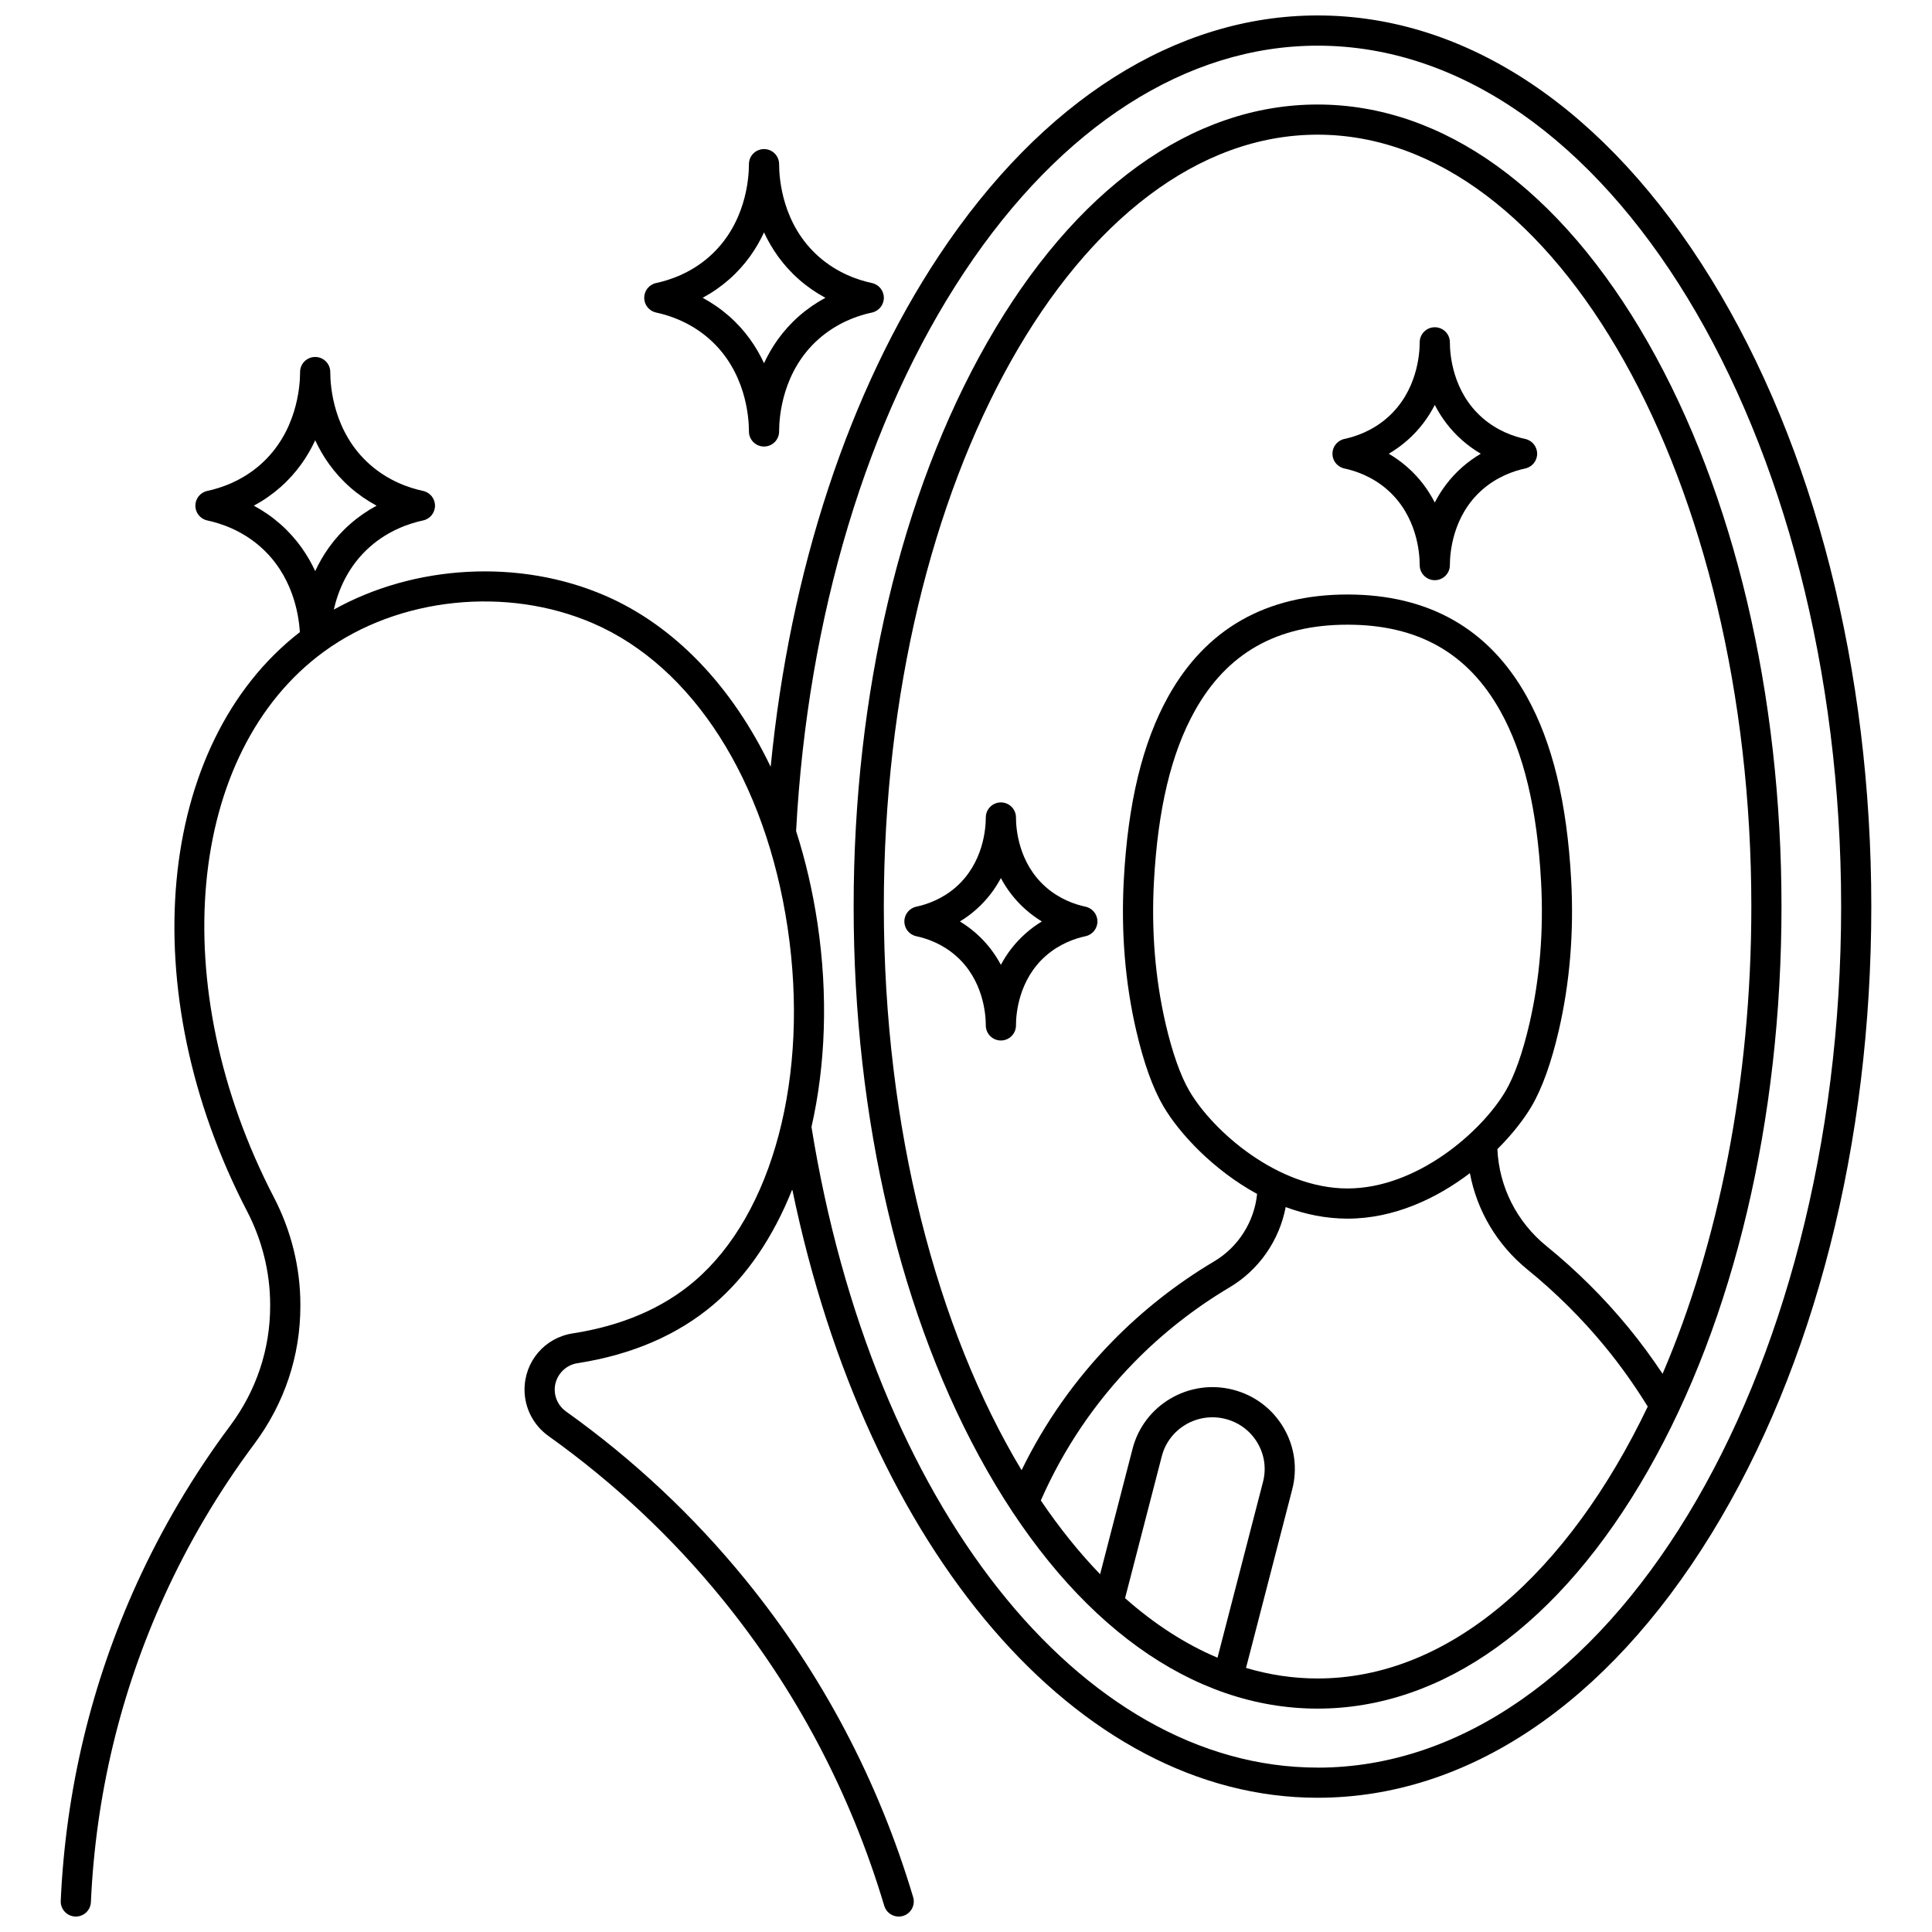
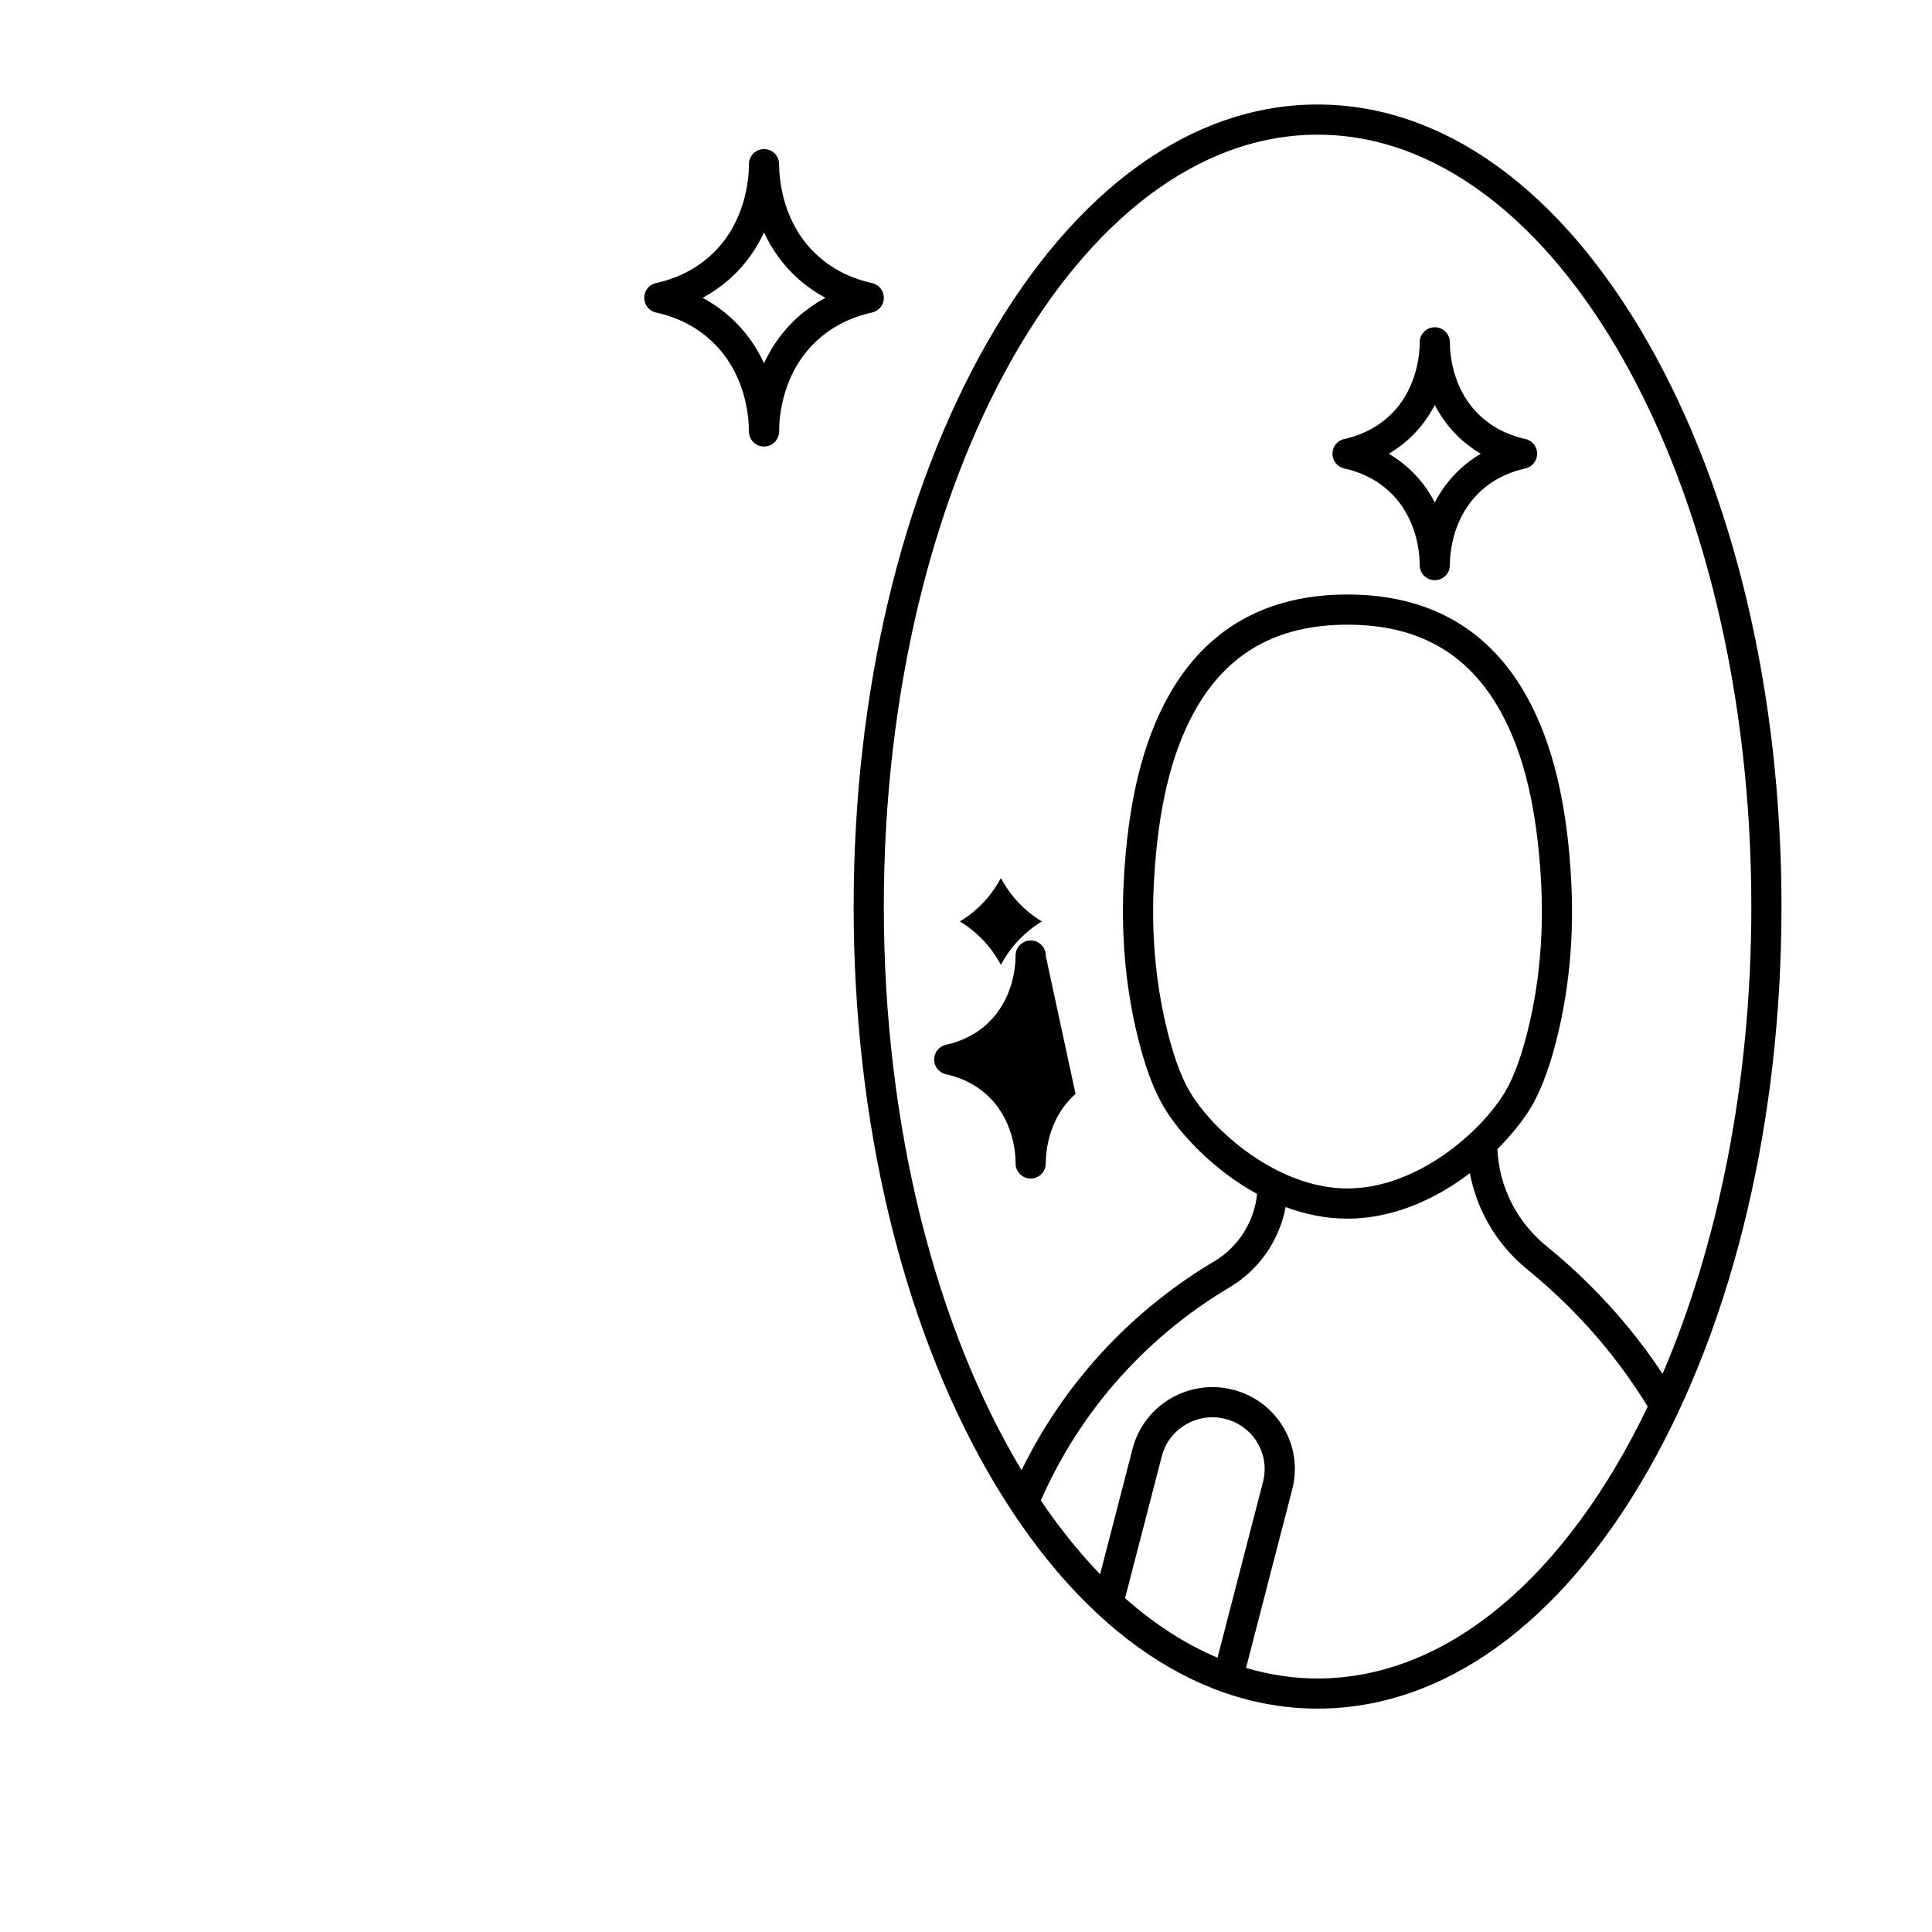
<svg xmlns="http://www.w3.org/2000/svg" width="800px" height="800px" version="1.1" viewBox="144 144 512 512">
  <defs>
    <clipPath id="a">
      <path d="m160 148.09h480v503.81h-480z" />
    </clipPath>
  </defs>
  <g clip-path="url(#a)">
-     <path d="m597.51 218c-27.711-45.082-64.766-69.906-104.34-69.906-37.43 0-73.023 22.547-100.23 63.488-24.016 36.137-39.645 83.781-44.703 135.63-10.227-21.316-25.398-37.328-43.781-45.32-22.75-9.891-50.633-8.258-71.996 3.66 1.172-5.125 3.785-11.547 9.605-16.668 4.906-4.316 10.352-6.168 14.055-6.961 1.844-0.395 3.16-2.023 3.16-3.91s-1.316-3.516-3.16-3.91c-3.703-0.793-9.148-2.644-14.055-6.961-9.719-8.555-10.531-20.75-10.539-24.441v-0.109c-0.004-2.207-1.793-3.992-4-3.992-2.207 0-3.996 1.785-4 3.992v0.109c-0.008 3.695-0.82 15.891-10.539 24.441-4.906 4.316-10.352 6.168-14.055 6.961-1.844 0.395-3.16 2.023-3.16 3.91s1.316 3.516 3.16 3.91c3.703 0.793 9.148 2.644 14.055 6.961 8.48 7.461 10.18 17.695 10.477 22.637-38.199 29.625-44.32 95.074-13.969 153.5 3.988 7.68 6.098 16.219 6.098 24.688v0.434c0 11.445-3.672 22.422-10.621 31.734-9.703 13.004-18.012 27.047-24.703 41.738-12.059 26.508-18.848 54.805-20.172 84.113-0.102 2.207 1.609 4.074 3.816 4.176 2.215 0.094 4.074-1.609 4.176-3.816 1.277-28.281 7.828-55.586 19.469-81.156 6.453-14.176 14.473-27.723 23.832-40.273 7.988-10.707 12.211-23.336 12.211-36.516v-0.434c0-9.75-2.422-19.562-7-28.375-28.996-55.812-23.281-118.01 13.285-144.67 19.77-14.414 48.457-17.402 71.383-7.434 26.406 11.48 45.648 41.641 51.465 80.684 5.828 39.098-3.871 75.844-24.711 93.617-8.406 7.168-19.258 11.82-32.254 13.832-7.394 1.145-12.762 7.418-12.762 14.914 0 4.856 2.367 9.441 6.332 12.27 17.297 12.34 32.809 26.891 46.109 43.25 19.523 24.016 33.953 51.355 42.887 81.258 0.52 1.734 2.106 2.856 3.828 2.856 0.379 0 0.766-0.055 1.145-0.168 2.117-0.633 3.32-2.859 2.688-4.977-9.234-30.91-24.152-59.176-44.344-84.012-13.75-16.914-29.789-31.961-47.672-44.715-1.863-1.332-2.977-3.484-2.977-5.758 0-3.469 2.574-6.481 5.992-7.012 14.484-2.242 26.672-7.508 36.219-15.652 8.805-7.508 15.805-17.992 20.746-30.422 19.77 95.719 75.613 161.23 139.22 161.23 39.566 0 76.621-24.824 104.34-69.906 27.34-44.469 42.395-103.52 42.395-166.26 0-62.742-15.055-121.79-42.398-166.26zm-379.23 64.879c-2.129-1.875-4.484-3.504-7.008-4.867 2.527-1.363 4.879-2.996 7.008-4.867 4.352-3.828 7.281-8.207 9.254-12.469 1.973 4.262 4.902 8.641 9.254 12.469 2.129 1.875 4.484 3.504 7.008 4.867-2.527 1.363-4.879 2.996-7.008 4.867-4.352 3.828-7.281 8.207-9.254 12.469-1.973-4.258-4.906-8.637-9.254-12.469zm274.9 329.55c-62.922 0-118.02-69.781-134.13-169.77 3.734-16.406 4.43-34.938 1.598-53.922-1.281-8.598-3.199-16.789-5.672-24.504 3.019-56.82 18.852-109.43 44.629-148.21 25.68-38.641 58.91-59.922 93.574-59.922 76.504 0 138.74 102.36 138.74 228.17s-62.234 228.17-138.74 228.17z" />
-   </g>
+     </g>
  <path d="m580.75 234.8c-23.207-40.691-54.312-63.102-87.582-63.102s-64.371 22.41-87.582 63.102c-22.805 39.984-35.363 93.062-35.363 149.45 0 56.391 12.559 109.47 35.363 149.45 23.207 40.691 54.312 63.102 87.582 63.102s64.371-22.41 87.582-63.102c22.805-39.984 35.363-93.062 35.363-149.45 0-56.391-12.559-109.47-35.363-149.45zm-202.53 149.45c0-112.79 51.566-204.56 114.95-204.56 63.383 0 114.95 91.766 114.95 204.56 0 46.504-8.773 89.426-23.52 123.82-2.816-4.231-5.832-8.34-9.043-12.246-6.457-7.863-13.766-15.129-21.723-21.594-7.883-6.406-12.562-15.703-13.012-25.699 3.953-3.938 7.051-7.934 9.051-11.336 2.816-4.793 5.254-11.586 7.238-20.191 2.914-12.613 4.012-26.004 3.266-39.789-1.109-20.484-4.961-36.395-11.777-48.633-9.984-17.938-25.969-27.031-47.504-27.031-21.535 0-37.52 9.094-47.504 27.031-6.812 12.242-10.668 28.148-11.777 48.633-0.746 13.785 0.352 27.172 3.266 39.789 1.984 8.605 4.422 15.398 7.238 20.191 4.188 7.133 13.172 16.852 24.824 23.211-0.746 7.348-4.949 14.051-11.367 17.863-9.91 5.887-18.996 13.031-27.012 21.234-9.84 10.07-17.898 21.527-24.039 34.117-22.449-37.355-36.504-90.496-36.504-149.38zm80.996 48.898c-2.371-4.035-4.562-10.234-6.34-17.938-2.742-11.883-3.777-24.523-3.07-37.559 1.043-19.246 4.566-34.023 10.777-45.176 8.586-15.426 21.84-22.926 40.52-22.926 18.676 0 31.93 7.5 40.52 22.926 6.211 11.156 9.734 25.934 10.777 45.176 0.707 13.039-0.328 25.676-3.07 37.559-1.777 7.699-3.969 13.906-6.34 17.938-6.293 10.715-23.449 25.805-41.883 25.805-18.441-0.004-35.598-15.09-41.891-25.805zm-17.062 134.38 9.738-37.625c1.895-7.328 9.461-11.758 16.859-9.871 3.602 0.918 6.617 3.172 8.496 6.348 1.855 3.141 2.375 6.809 1.465 10.328l-12.059 46.602c-8.578-3.617-16.785-8.953-24.5-15.781zm51.012 21.285c-6.457 0-12.789-0.969-18.957-2.797l12.242-47.305c1.449-5.598 0.625-11.422-2.32-16.402-2.969-5.019-7.727-8.582-13.402-10.027-11.656-2.973-23.578 4.035-26.578 15.617l-8.613 33.285c-5.547-5.742-10.801-12.285-15.711-19.543 5.977-13.609 14.262-25.895 24.66-36.543 7.523-7.703 16.062-14.414 25.375-19.945 7.816-4.641 13.188-12.48 14.855-21.266 5.141 1.91 10.648 3.066 16.383 3.066 12.328 0 23.605-5.336 32.434-12.055 1.863 9.949 7.188 18.988 15.258 25.547 7.539 6.129 14.465 13.012 20.586 20.465 4.106 4.996 7.883 10.328 11.289 15.852-21.102 44.055-52.496 72.051-87.5 72.051z" />
  <path d="m317.88 226.83c5.312 1.137 10.172 3.547 14.055 6.961 9.715 8.551 10.531 20.738 10.539 24.438v0.113c0.004 2.207 1.793 3.992 4 3.992 2.207 0 3.996-1.785 4-3.992v-0.113c0.008-3.699 0.82-15.887 10.539-24.438 3.883-3.414 8.742-5.824 14.055-6.961 1.844-0.395 3.16-2.023 3.16-3.91s-1.316-3.516-3.16-3.91c-3.703-0.793-9.148-2.644-14.055-6.961-9.715-8.547-10.531-20.738-10.539-24.438v-0.113c-0.004-2.207-1.793-3.992-4-3.992-2.207 0-3.996 1.785-4 3.992v0.113c-0.008 3.699-0.82 15.887-10.539 24.438-4.906 4.316-10.352 6.168-14.055 6.961-1.844 0.395-3.16 2.023-3.16 3.91s1.32 3.516 3.16 3.91zm19.34-8.777c4.352-3.828 7.281-8.207 9.254-12.469 1.973 4.262 4.902 8.641 9.254 12.469 2.129 1.875 4.481 3.504 7.008 4.867-2.527 1.363-4.879 2.996-7.008 4.867-4.352 3.828-7.281 8.207-9.254 12.469-1.973-4.262-4.902-8.641-9.254-12.469-2.129-1.875-4.484-3.504-7.008-4.867 2.527-1.363 4.879-2.996 7.008-4.867z" />
  <path d="m500.27 268.15c3.008 0.645 7.43 2.148 11.41 5.652 7.887 6.938 8.547 16.848 8.555 19.863v0.098c0.004 2.207 1.793 3.992 4 3.992s3.996-1.785 4-3.992v-0.098c0.008-3.012 0.668-12.922 8.555-19.863 3.981-3.504 8.402-5.008 11.41-5.652 1.844-0.395 3.16-2.023 3.16-3.91s-1.316-3.516-3.16-3.91c-3.008-0.645-7.434-2.148-11.41-5.652-7.887-6.941-8.551-16.852-8.555-19.863v-0.098c-0.004-2.207-1.793-3.992-4-3.992s-3.996 1.785-4 3.992v0.098c-0.008 3.012-0.672 12.926-8.555 19.863-3.981 3.504-8.402 5.008-11.41 5.652-1.844 0.395-3.16 2.023-3.16 3.91s1.316 3.516 3.16 3.91zm16.695-7.465c3.281-2.891 5.613-6.144 7.269-9.371 1.656 3.227 3.988 6.484 7.269 9.371 1.516 1.332 3.164 2.523 4.922 3.559-1.758 1.031-3.406 2.223-4.922 3.559-3.281 2.891-5.617 6.144-7.269 9.371-1.656-3.227-3.988-6.484-7.269-9.371-1.516-1.332-3.164-2.523-4.926-3.559 1.762-1.035 3.41-2.227 4.926-3.559z" />
-   <path d="m421.14 397.32c3.672-3.231 7.754-4.617 10.531-5.215 1.844-0.395 3.16-2.023 3.16-3.91 0-1.887-1.316-3.516-3.16-3.91-2.777-0.594-6.859-1.98-10.531-5.215-7.277-6.402-7.891-15.555-7.894-18.336v-0.094c-0.004-2.207-1.793-3.992-4-3.992s-3.996 1.785-4 3.992v0.094c-0.008 2.781-0.617 11.934-7.894 18.336-3.672 3.231-7.754 4.617-10.531 5.215-1.844 0.395-3.16 2.023-3.16 3.91 0 1.887 1.316 3.516 3.16 3.91 2.777 0.594 6.859 1.98 10.531 5.215 7.277 6.402 7.891 15.555 7.894 18.336v0.094c0.004 2.207 1.793 3.992 4 3.992s3.996-1.785 4-3.992v-0.094c0.004-2.781 0.617-11.934 7.894-18.336zm-11.895 2.367c-1.543-2.891-3.672-5.789-6.609-8.371-1.316-1.16-2.742-2.199-4.25-3.121 1.512-0.918 2.938-1.961 4.25-3.121 2.938-2.586 5.066-5.484 6.609-8.371 1.543 2.891 3.672 5.789 6.609 8.371 1.316 1.16 2.738 2.203 4.25 3.121-1.512 0.918-2.938 1.961-4.25 3.121-2.938 2.586-5.066 5.484-6.609 8.371z" />
+   <path d="m421.14 397.32v-0.094c-0.004-2.207-1.793-3.992-4-3.992s-3.996 1.785-4 3.992v0.094c-0.008 2.781-0.617 11.934-7.894 18.336-3.672 3.231-7.754 4.617-10.531 5.215-1.844 0.395-3.16 2.023-3.16 3.91 0 1.887 1.316 3.516 3.16 3.91 2.777 0.594 6.859 1.98 10.531 5.215 7.277 6.402 7.891 15.555 7.894 18.336v0.094c0.004 2.207 1.793 3.992 4 3.992s3.996-1.785 4-3.992v-0.094c0.004-2.781 0.617-11.934 7.894-18.336zm-11.895 2.367c-1.543-2.891-3.672-5.789-6.609-8.371-1.316-1.16-2.742-2.199-4.25-3.121 1.512-0.918 2.938-1.961 4.25-3.121 2.938-2.586 5.066-5.484 6.609-8.371 1.543 2.891 3.672 5.789 6.609 8.371 1.316 1.16 2.738 2.203 4.25 3.121-1.512 0.918-2.938 1.961-4.25 3.121-2.938 2.586-5.066 5.484-6.609 8.371z" />
</svg>